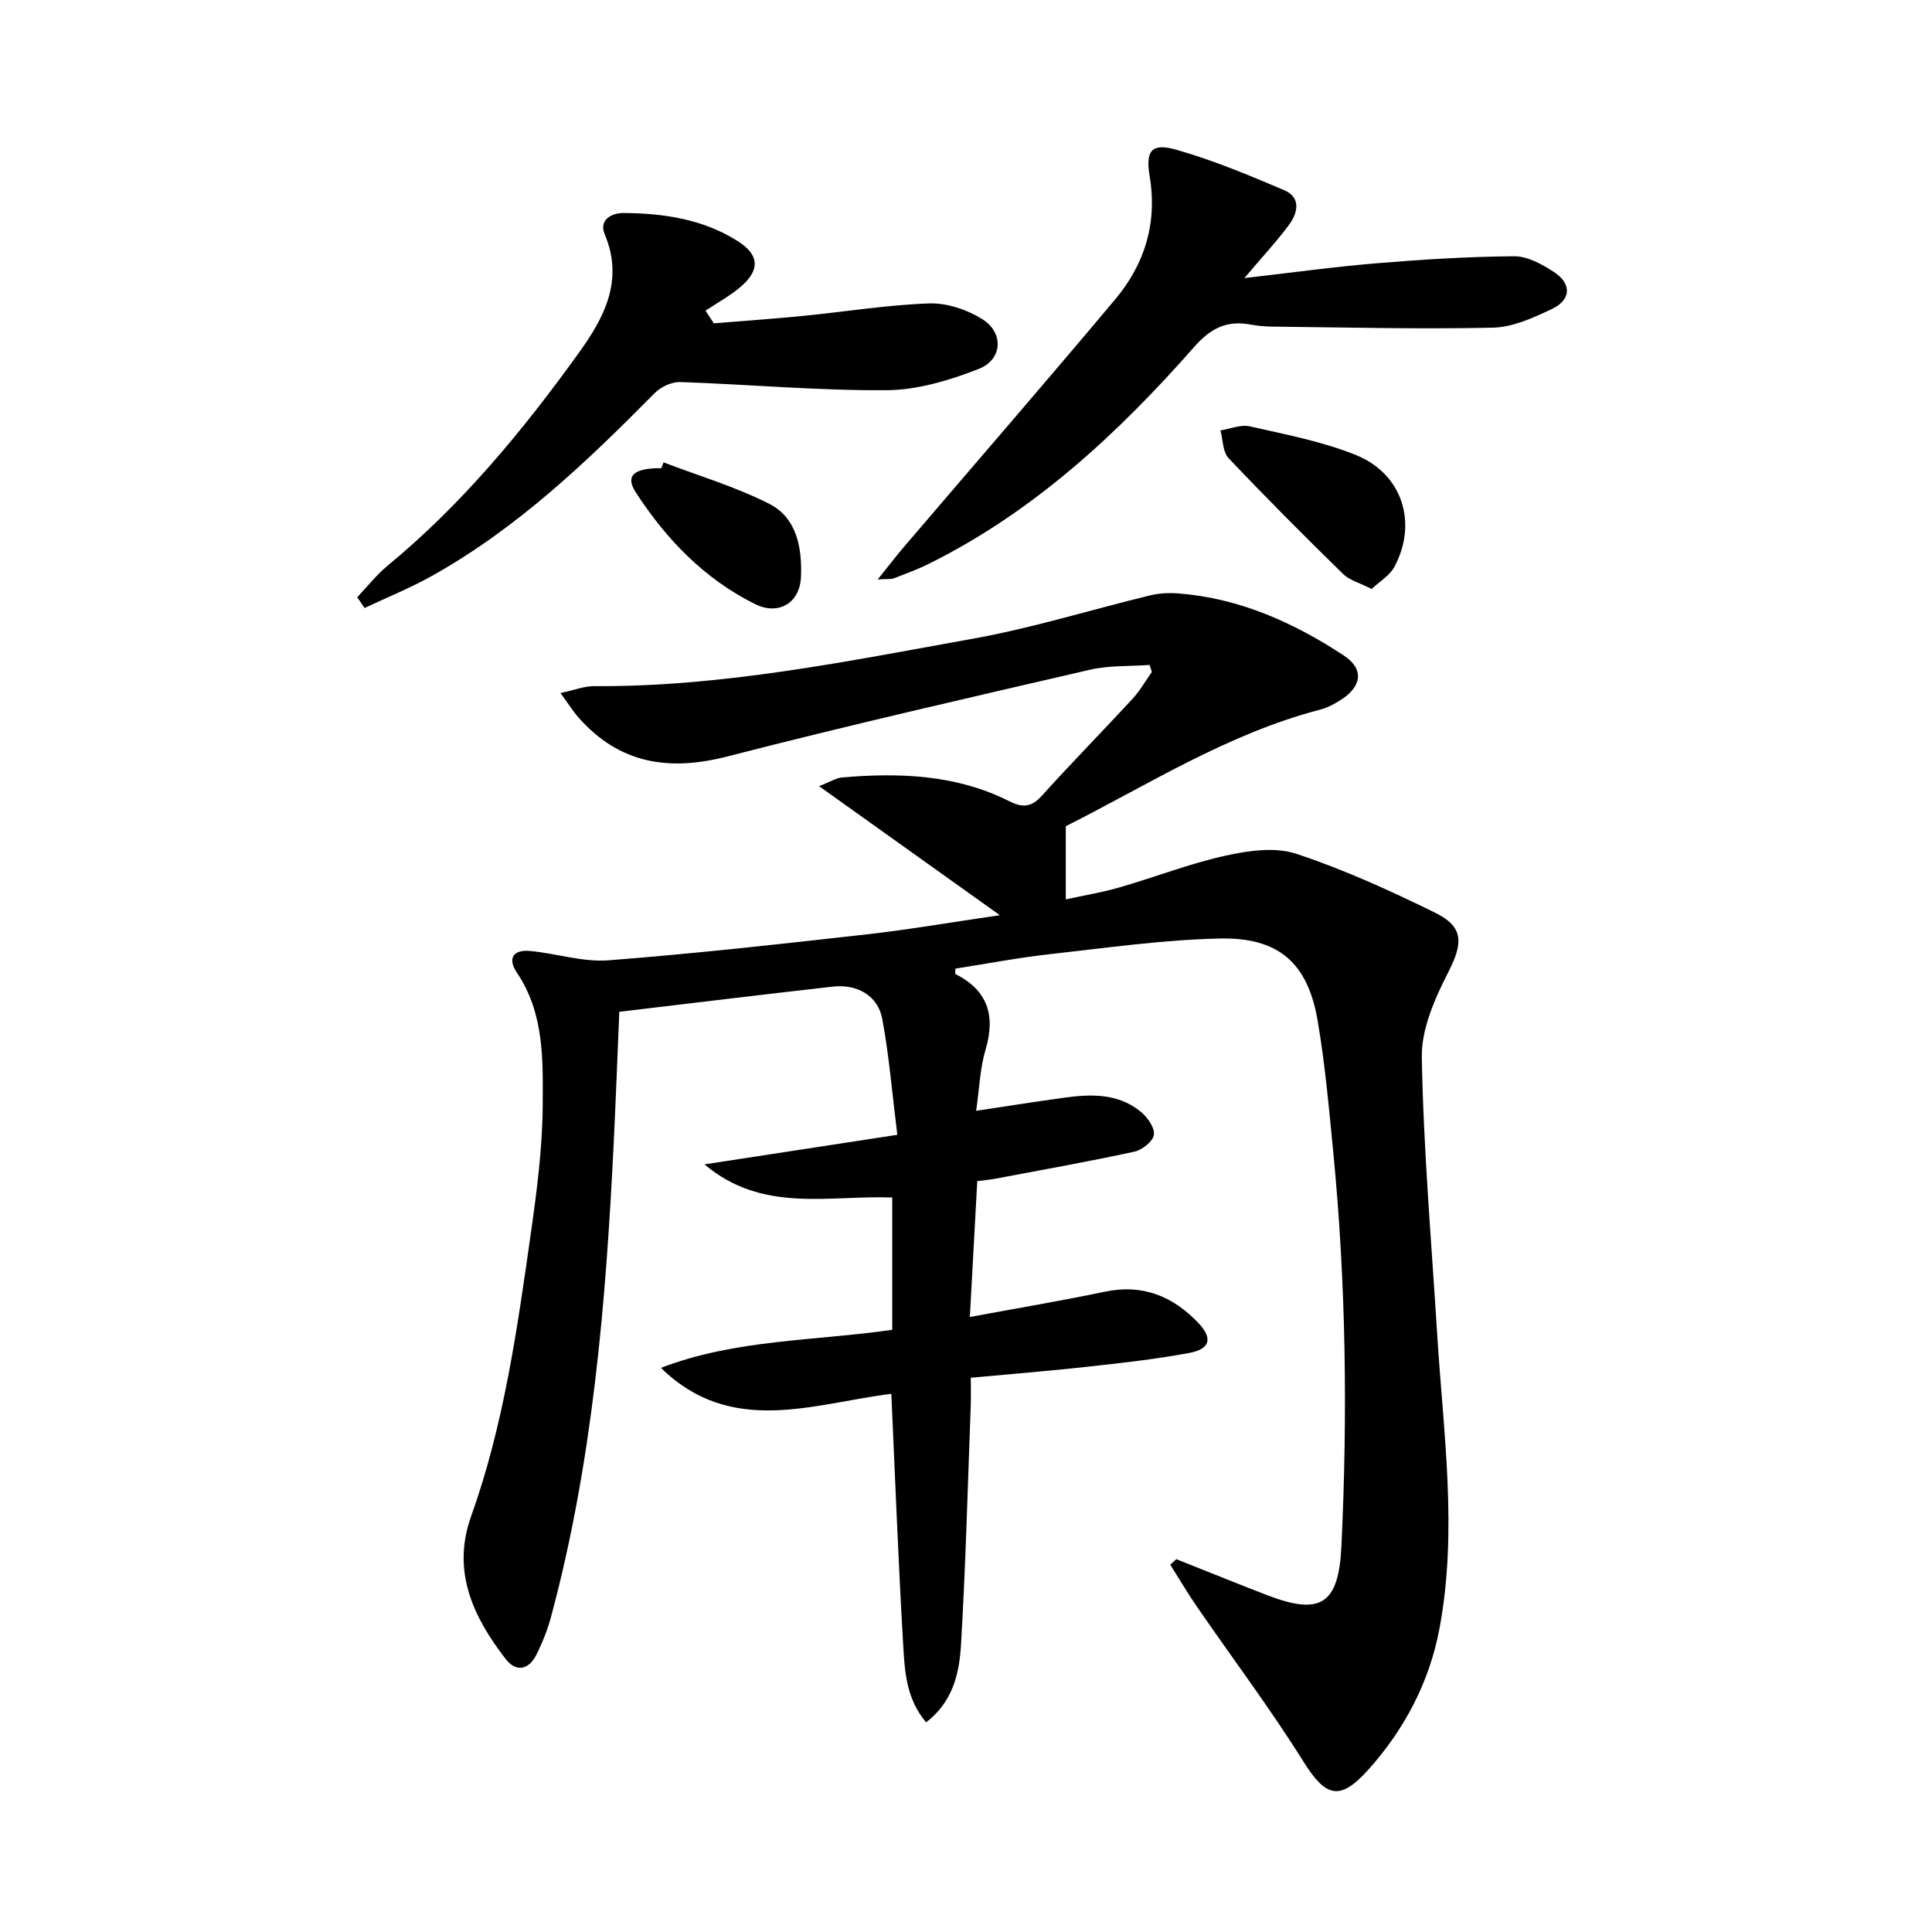
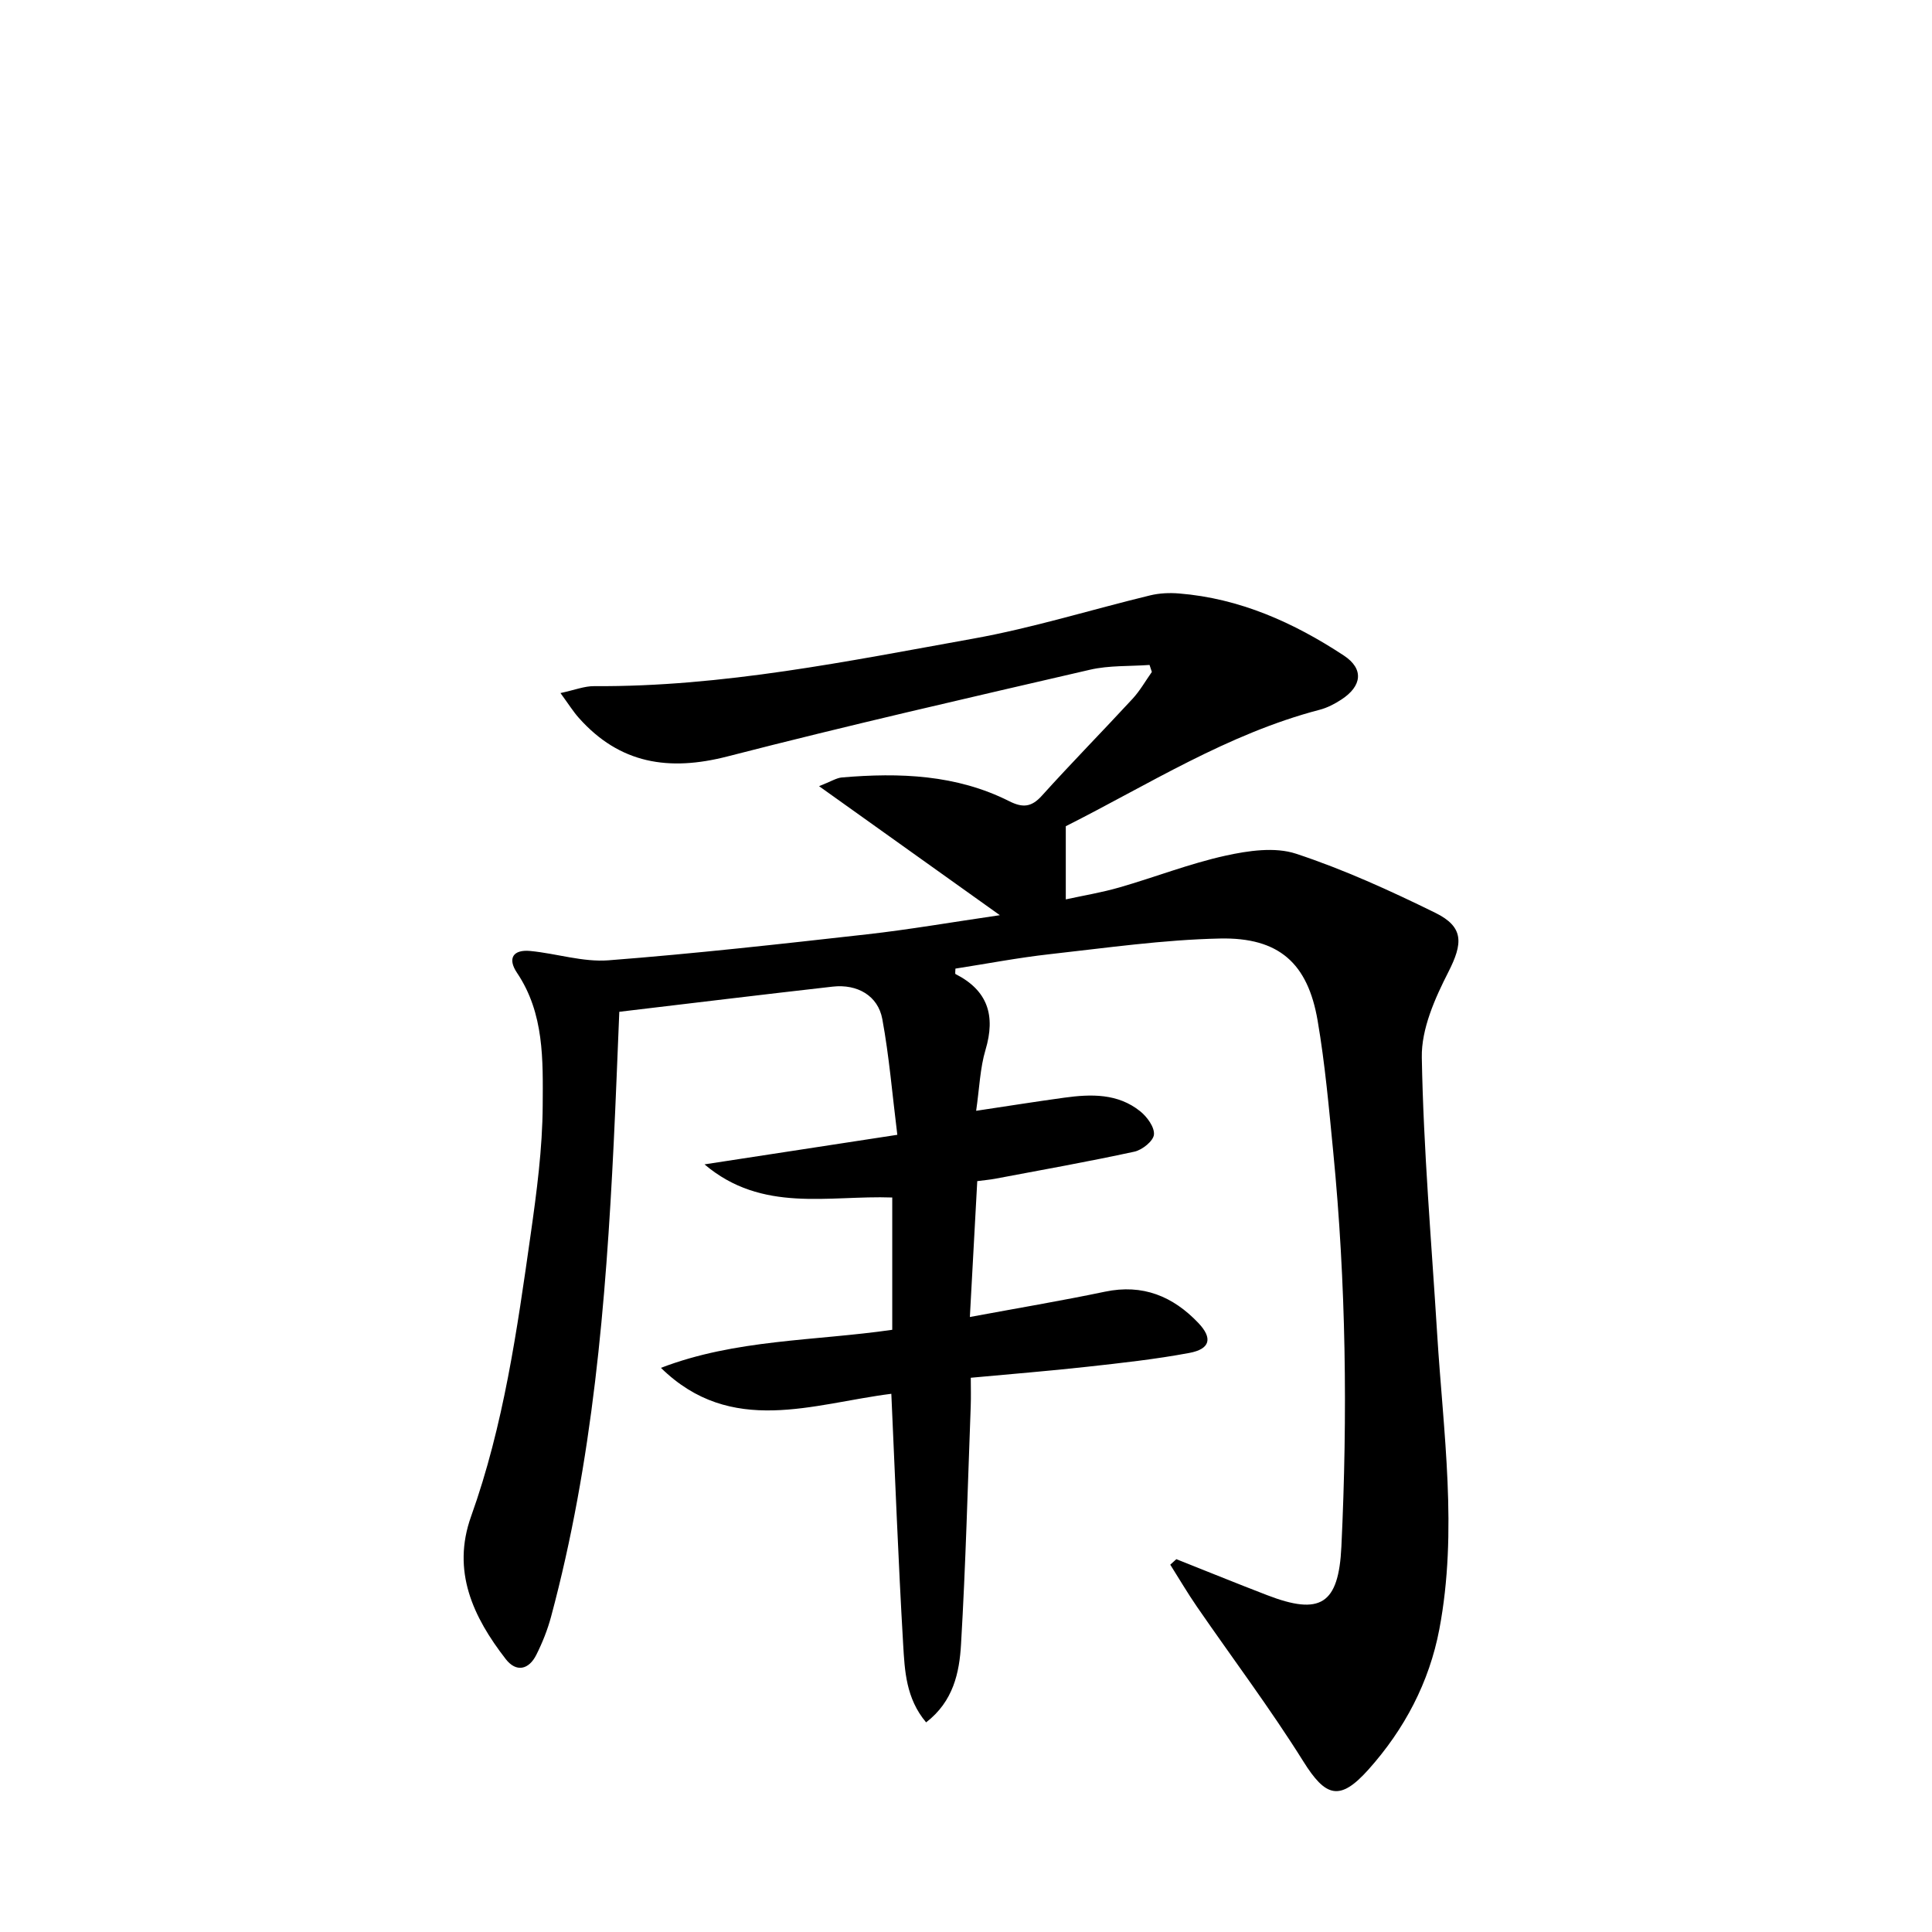
<svg xmlns="http://www.w3.org/2000/svg" enable-background="new 0 0 400 400" viewBox="0 0 400 400">
  <path d="m184.54 288.57c-16.24 2.04-33.14 8.9-47.7-5.37 15.46-5.94 31.78-5.55 47.89-7.88 0-9.25 0-18.33 0-27.39-13.22-.48-26.92 3.27-38.87-6.86 12.89-1.98 25.79-3.95 39.92-6.12-1.04-8.33-1.68-16.23-3.11-23.98-.9-4.83-5.17-7.27-10.26-6.7-14.51 1.64-29.02 3.41-44.19 5.21-.38 9.05-.72 18.13-1.16 27.2-1.62 33.04-4.34 65.94-12.97 98.05-.73 2.71-1.79 5.37-3.05 7.88-1.55 3.1-4.16 3.68-6.32.9-6.77-8.72-11.24-18.22-7.19-29.55 6.76-18.89 9.53-38.61 12.33-58.32 1.26-8.87 2.45-17.83 2.5-26.76.05-9.37.35-19.04-5.32-27.47-2.04-3.03-.77-4.86 2.75-4.52 5.43.52 10.89 2.34 16.21 1.93 17.87-1.38 35.7-3.38 53.52-5.38 8.73-.98 17.39-2.49 27.49-3.96-12.74-9.09-24.57-17.54-37.43-26.71 2.49-.98 3.59-1.71 4.75-1.81 11.9-1.01 23.66-.6 34.6 4.91 2.8 1.41 4.62 1.28 6.8-1.15 6.13-6.8 12.56-13.33 18.77-20.06 1.53-1.66 2.66-3.68 3.98-5.54-.16-.48-.32-.97-.48-1.45-4.12.3-8.36.07-12.33.99-25.06 5.8-50.14 11.53-75.05 17.95-12.12 3.12-22.31 1.55-30.78-7.98-1.16-1.3-2.09-2.8-3.8-5.14 2.98-.64 4.97-1.45 6.96-1.43 26.61.17 52.54-5.17 78.51-9.84 12.35-2.22 24.42-6 36.64-8.96 1.91-.46 3.98-.55 5.95-.39 12.58 1.01 23.76 6.03 34.11 12.84 4.23 2.78 3.77 6.35-.5 9.13-1.38.9-2.91 1.7-4.49 2.11-19.07 4.98-35.54 15.55-52.56 24.11v15.15c3.54-.78 7.41-1.41 11.14-2.49 7.33-2.11 14.48-4.92 21.91-6.56 4.72-1.04 10.23-1.85 14.61-.41 9.89 3.26 19.46 7.63 28.83 12.23 6.01 2.95 5.72 6.36 2.72 12.26-2.79 5.47-5.61 11.79-5.5 17.69.34 19.1 2 38.18 3.18 57.26 1.26 20.37 4.31 40.75.45 61.12-2.09 11-7.22 20.72-14.68 29.06-5.94 6.64-8.86 5.7-13.48-1.69-6.86-10.96-14.66-21.33-22-31.99-1.96-2.84-3.71-5.83-5.55-8.74.42-.38.84-.76 1.26-1.14 6.26 2.49 12.49 5.02 18.77 7.44 11.04 4.26 14.83 1.94 15.4-10.03 1.3-27.28.97-54.54-1.69-81.74-.89-9.08-1.69-18.2-3.23-27.18-2.03-11.86-7.99-17.25-20.21-16.99-11.76.25-23.5 1.94-35.22 3.24-6.56.73-13.06 1.98-19.56 2.99 0 .57-.1 1.06.01 1.12 6.71 3.41 8.33 8.62 6.22 15.7-1.13 3.77-1.25 7.85-1.94 12.62 6.34-.95 12.29-1.9 18.27-2.72 5.53-.76 11.07-.91 15.71 2.83 1.42 1.14 2.99 3.3 2.83 4.83-.14 1.34-2.44 3.17-4.05 3.52-9.56 2.07-19.19 3.79-28.8 5.6-1.11.21-2.24.3-3.73.5-.51 9.27-1 18.32-1.53 28.13 9.8-1.82 18.92-3.35 27.97-5.24 7.83-1.64 14.08.95 19.34 6.48 3 3.16 2.46 5.39-1.87 6.2-7.01 1.31-14.12 2.09-21.21 2.87-7.76.86-15.54 1.48-24.04 2.27 0 1.99.06 3.92-.01 5.85-.62 16.45-1.04 32.91-2.01 49.35-.34 5.83-1.58 11.8-7.23 16.15-4.18-4.97-4.43-10.7-4.75-16.15-1.01-17.25-1.66-34.52-2.45-51.88z" />
-   <path d="m181.72 119.97c2.28-2.83 3.8-4.84 5.44-6.75 14.58-17.07 29.29-34.03 43.72-51.23 6.12-7.3 8.77-15.78 7.14-25.52-.9-5.38.47-6.91 5.56-5.46 7.61 2.17 14.99 5.25 22.29 8.36 3.52 1.5 2.86 4.67 1.02 7.16-2.52 3.41-5.43 6.52-9.25 11.04 10.08-1.15 18.87-2.37 27.69-3.09 9.38-.77 18.79-1.36 28.2-1.42 2.73-.02 5.73 1.66 8.16 3.23 3.74 2.42 3.64 5.77-.36 7.67-3.86 1.83-8.12 3.79-12.25 3.88-15.26.34-30.53-.06-45.79-.22-1.49-.02-3-.17-4.47-.44-4.84-.87-8.16.77-11.55 4.62-15.81 17.96-33.21 34.12-54.92 44.91-2.37 1.18-4.88 2.09-7.35 3.05-.55.19-1.23.08-3.28.21z" />
-   <path d="m73.96 123.65c2.09-2.2 3.99-4.64 6.31-6.55 15.41-12.71 27.99-27.96 39.58-44.06 5.24-7.28 9.36-14.98 5.35-24.53-1.27-3.04 1.5-4.42 3.86-4.41 8.37.05 16.6 1.28 23.8 5.9 4.33 2.78 4.48 5.86.68 9.21-2.25 1.98-4.96 3.43-7.47 5.11.57.87 1.15 1.75 1.72 2.62 6.11-.5 12.23-.92 18.33-1.52 8.75-.86 17.48-2.29 26.24-2.6 3.68-.13 7.89 1.29 11.05 3.28 4.45 2.81 4.16 8.33-.73 10.26-6.05 2.38-12.7 4.38-19.11 4.43-14.25.1-28.5-1.21-42.76-1.69-1.75-.06-4 1.01-5.27 2.29-14.06 14.24-28.5 28-46.12 37.85-4.48 2.51-9.28 4.44-13.94 6.64-.49-.74-1-1.49-1.52-2.23z" />
-   <path d="m283.98 121.94c-2.51-1.28-4.59-1.8-5.91-3.1-8.03-7.87-15.99-15.83-23.71-23.99-1.22-1.29-1.15-3.79-1.68-5.74 2.03-.32 4.21-1.26 6.07-.84 7.4 1.69 14.99 3.11 21.98 5.94 9.66 3.9 12.84 14.14 7.93 23.2-.97 1.78-3.03 2.98-4.68 4.53z" />
-   <path d="m137.38 95.73c7.33 2.8 14.94 5.05 21.9 8.59 5.74 2.92 6.8 9.21 6.55 15.15-.23 5.38-4.64 8.01-9.5 5.6-10.49-5.2-18.42-13.44-24.71-23.15-2.23-3.44-.39-5.03 5.31-4.99.16-.4.3-.8.45-1.2z" />
</svg>